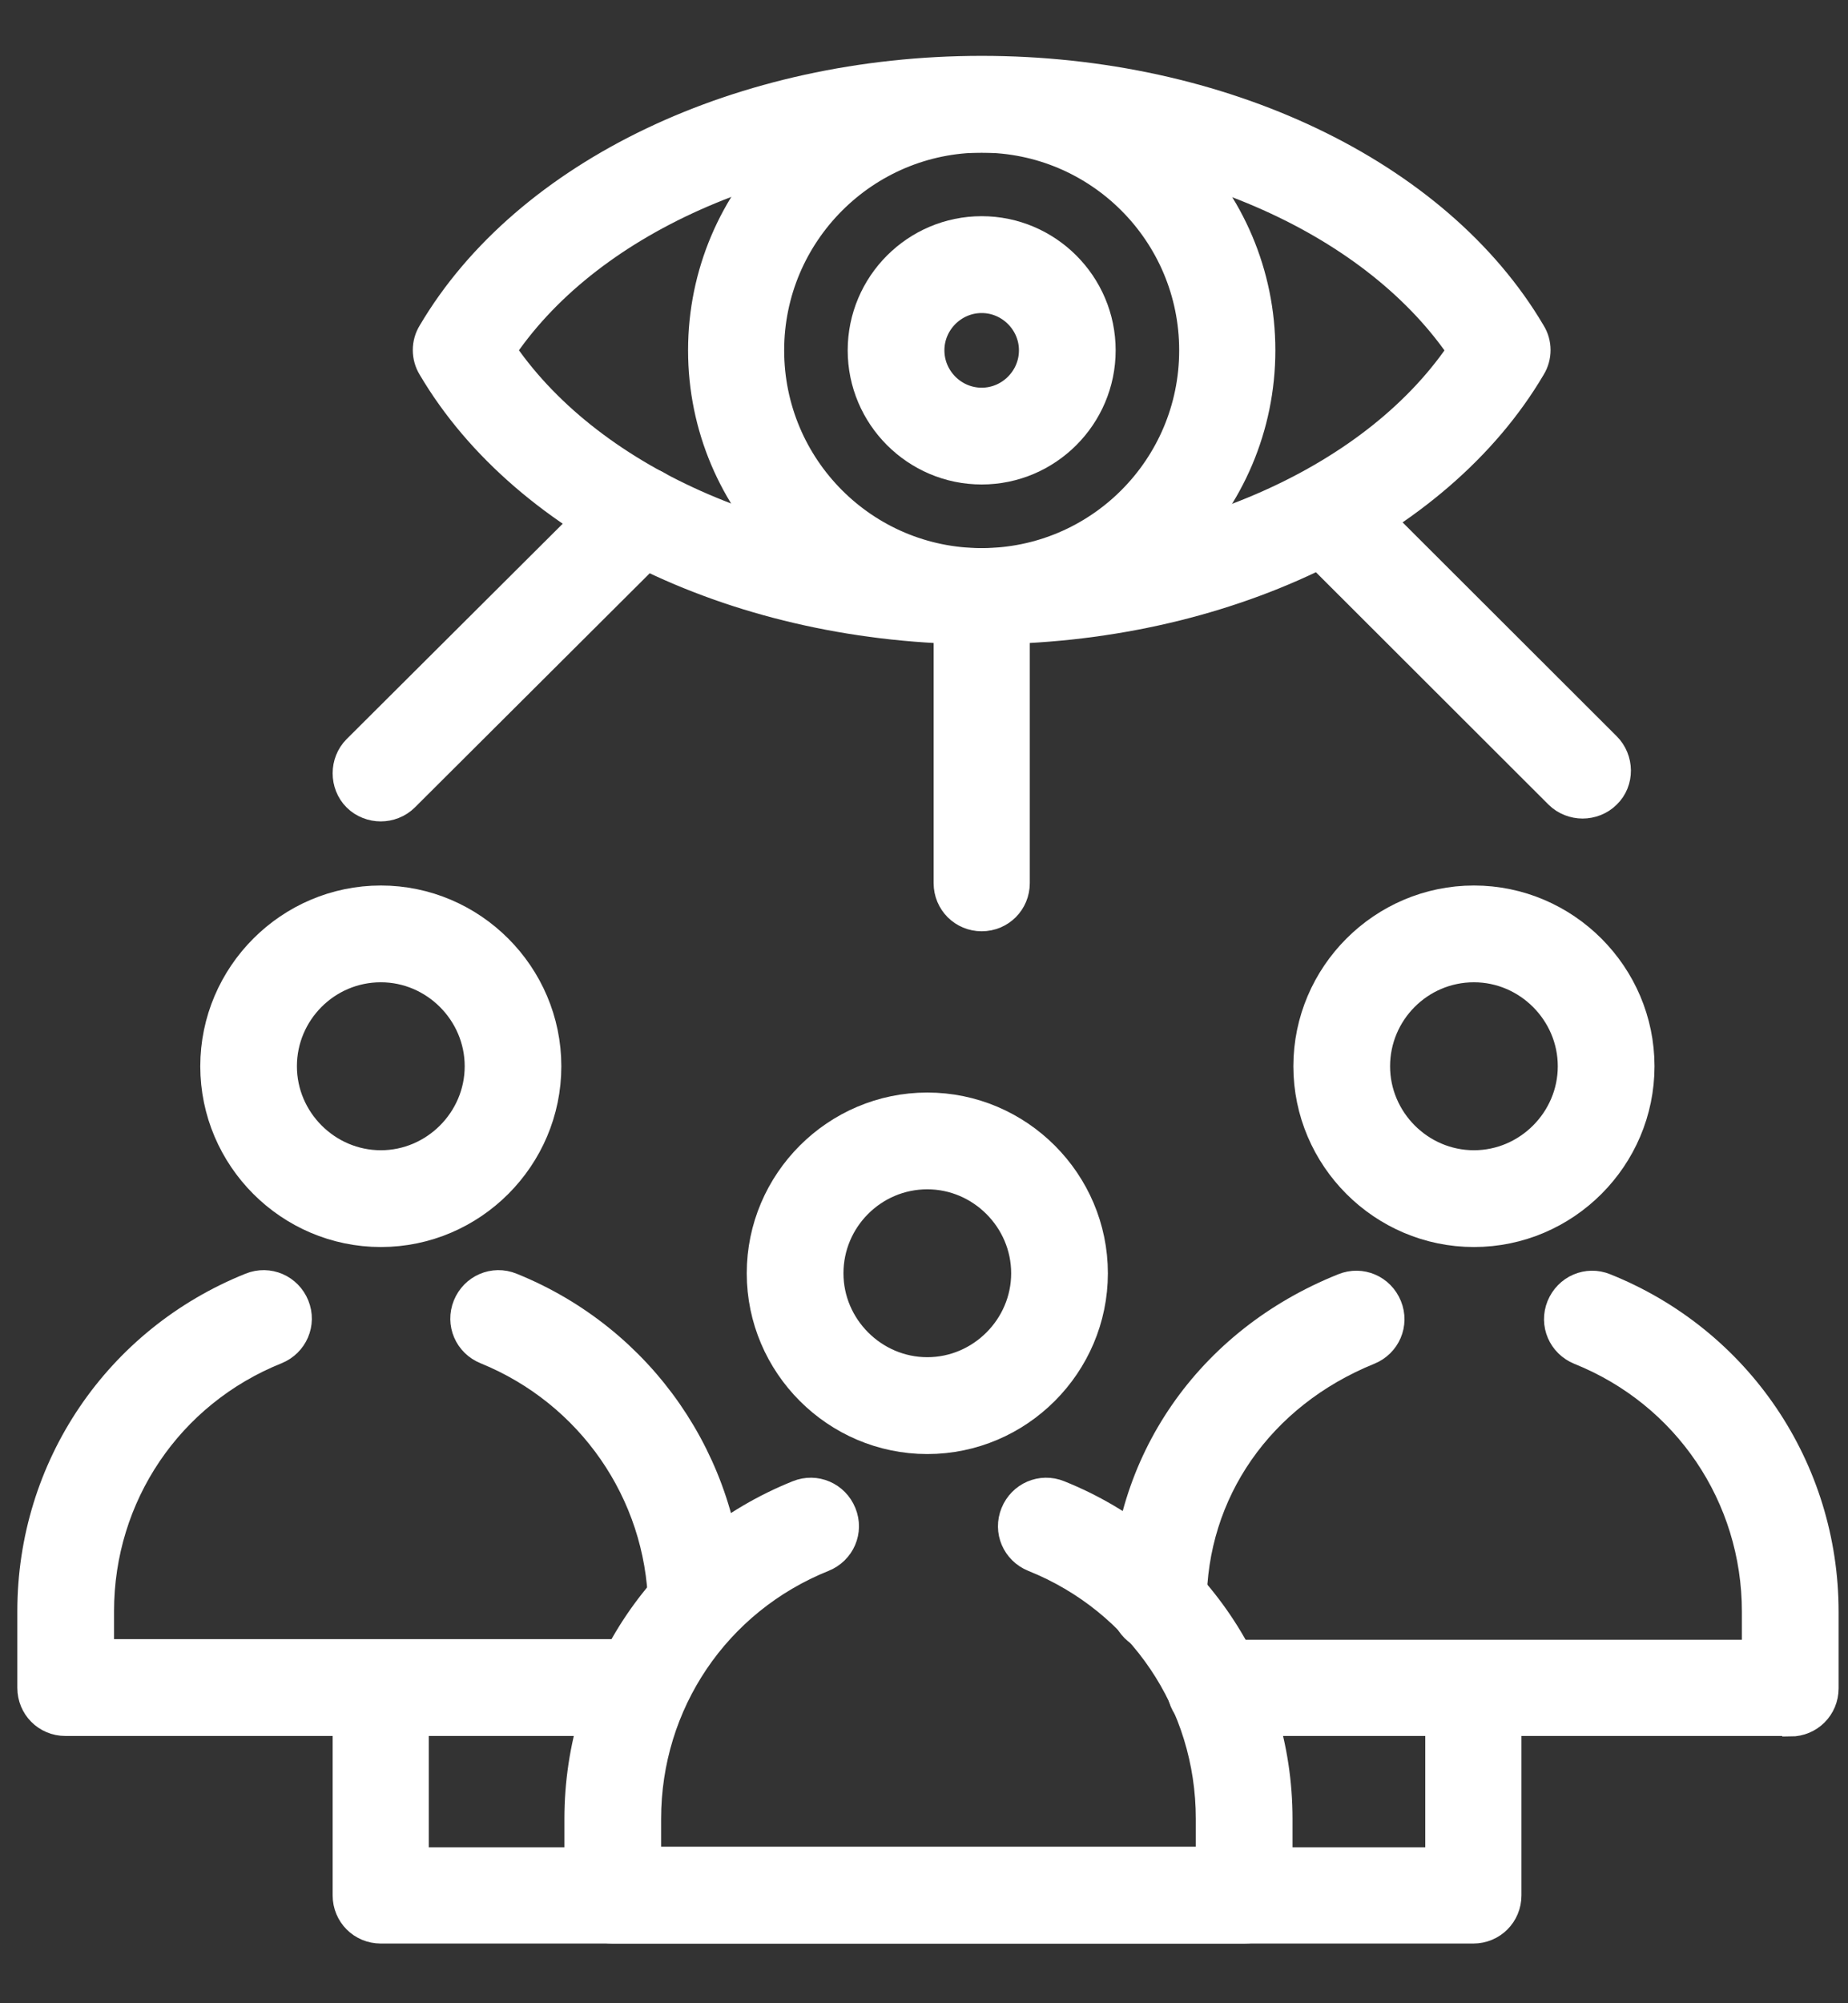
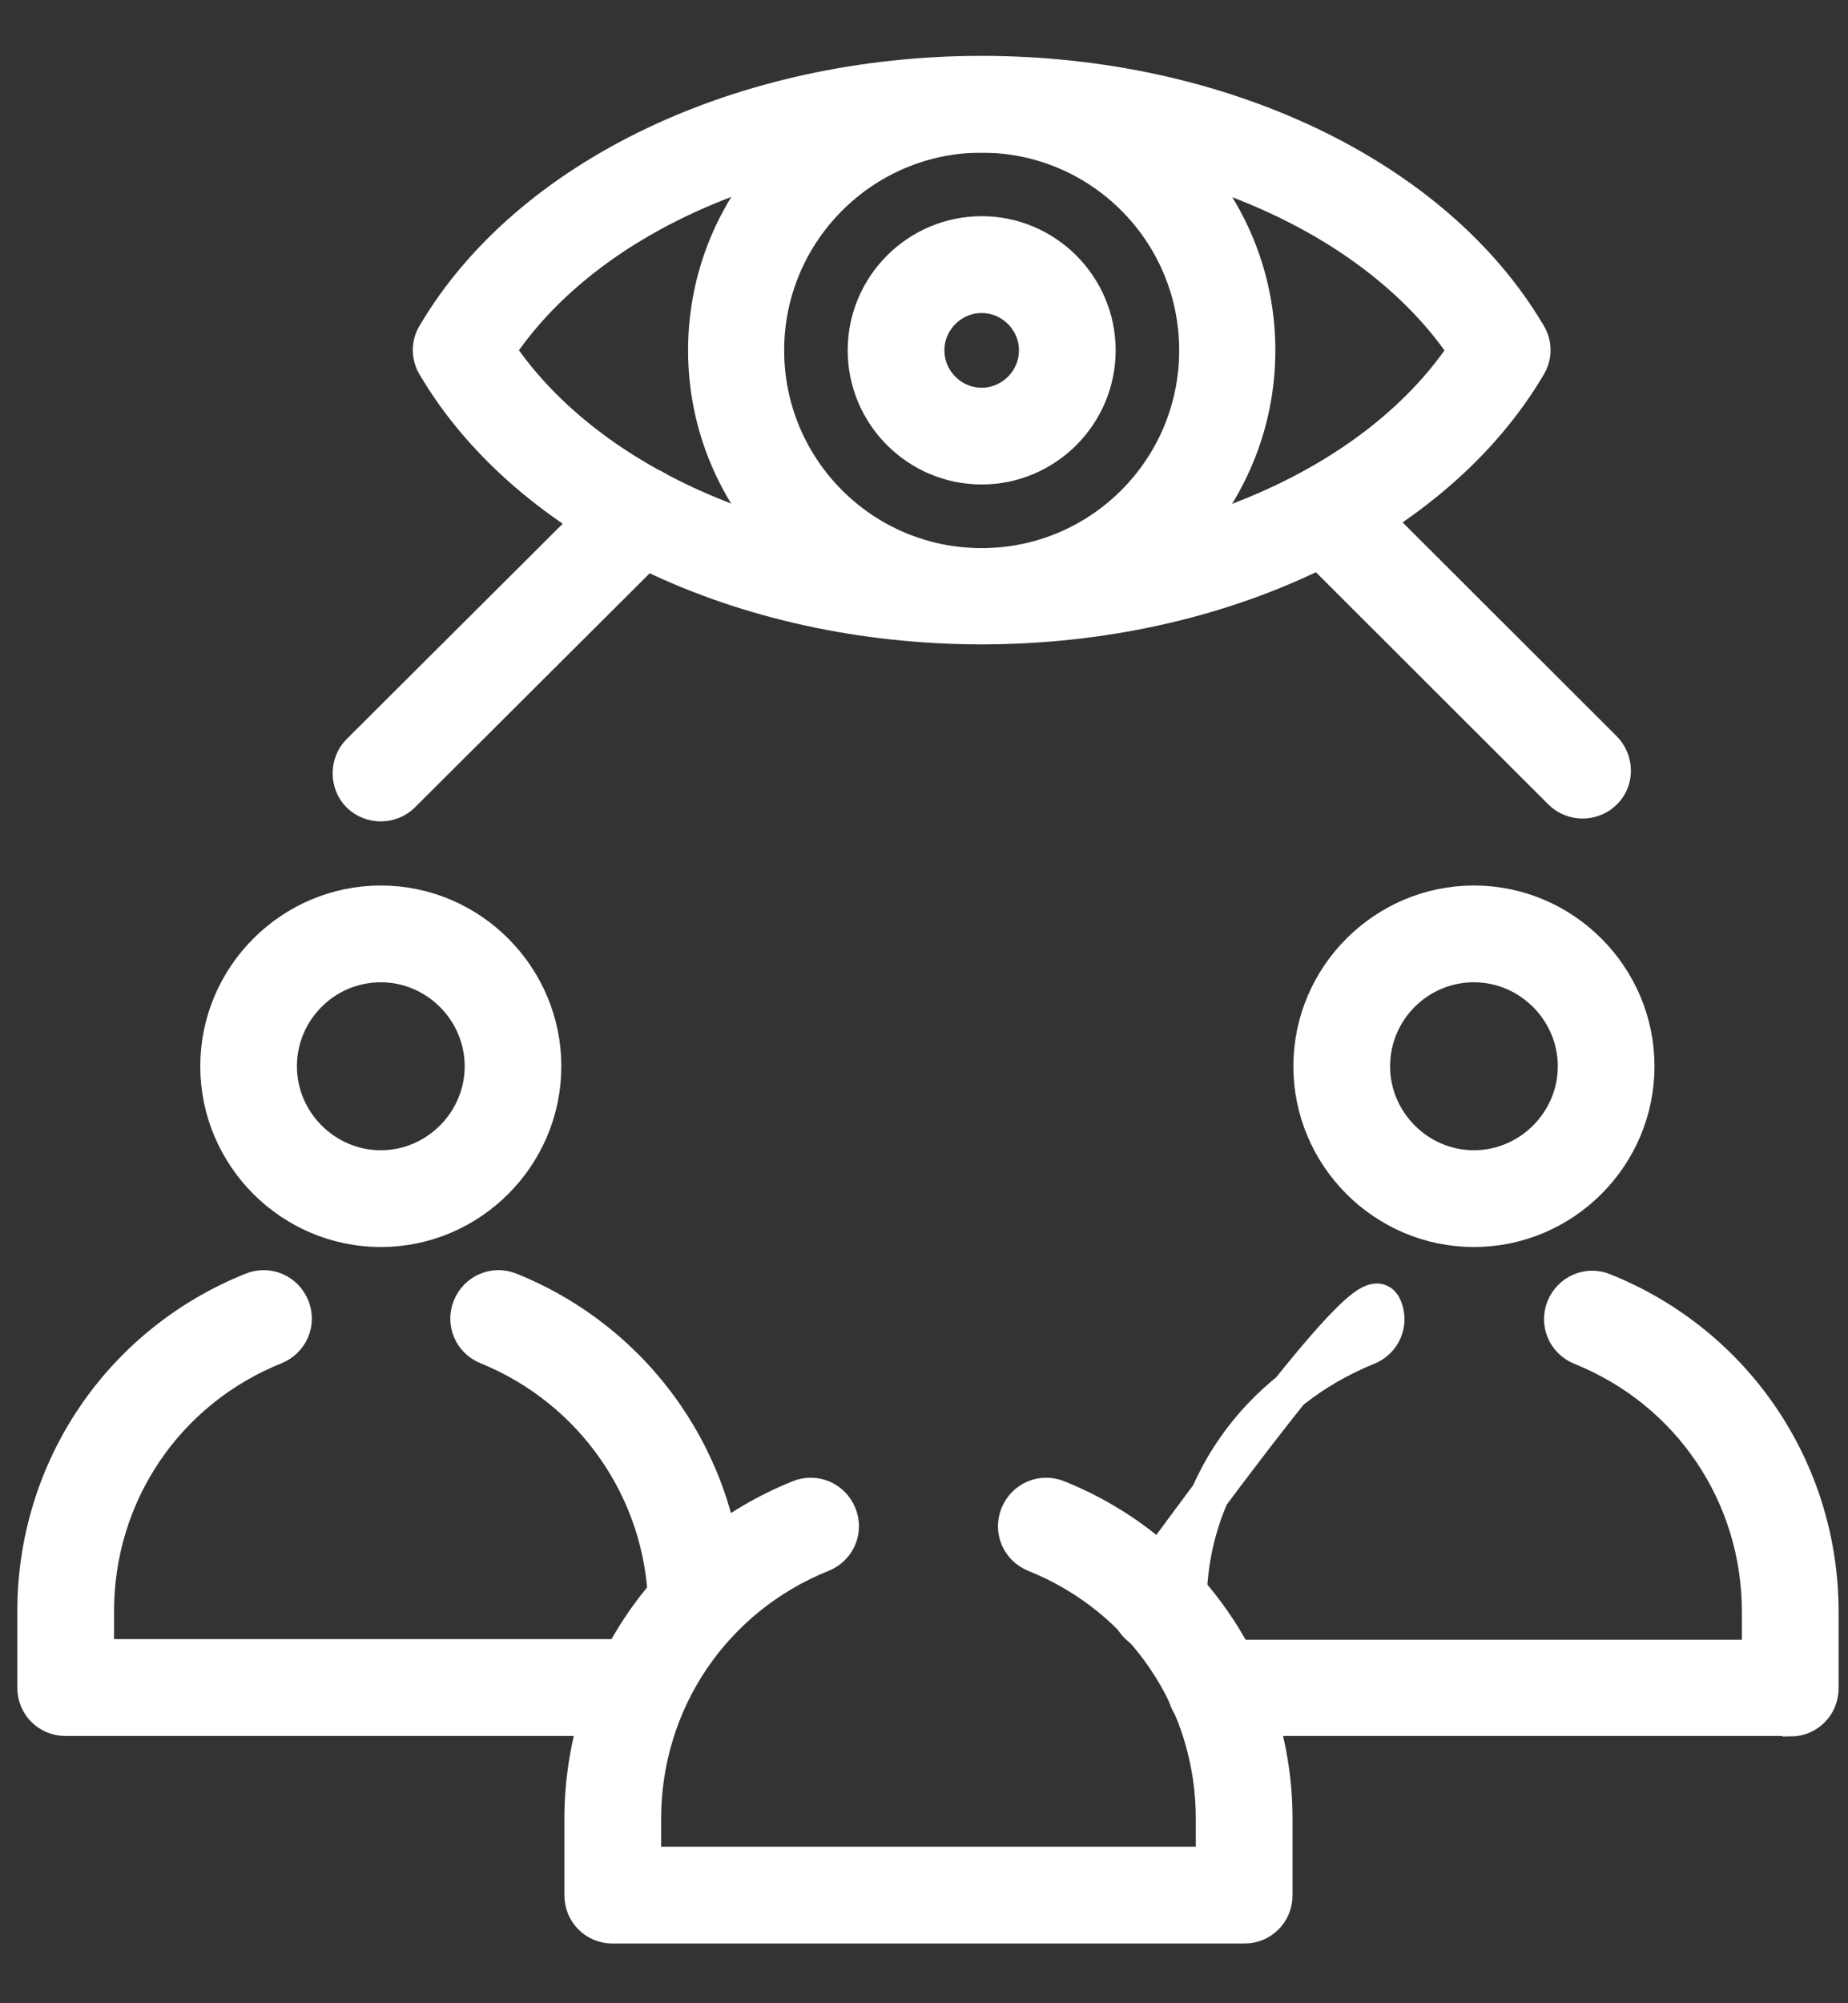
<svg xmlns="http://www.w3.org/2000/svg" width="24" height="26" viewBox="0 0 24 26" fill="none">
  <rect x="0" y="0" width="24" height="26" fill="#333333" stroke="none" />
  <path d="M4.946 15.935C3.794 15.935 2.851 14.992 2.851 13.839C2.851 12.687 3.794 11.743 4.946 11.743C6.097 11.743 7.04 12.687 7.04 13.839C7.04 14.992 6.097 15.935 4.946 15.935ZM4.946 12.499C4.204 12.499 3.606 13.104 3.606 13.839C3.606 14.574 4.211 15.179 4.946 15.179C5.68 15.179 6.285 14.574 6.285 13.839C6.285 13.104 5.68 12.499 4.946 12.499Z" fill="white" stroke="white" stroke-width="0.5" />
  <path d="M9.041 21.193C8.84 21.193 8.667 21.027 8.667 20.826C8.631 19.342 7.717 18.024 6.335 17.462C6.14 17.383 6.047 17.167 6.126 16.972C6.205 16.778 6.421 16.684 6.615 16.763C8.278 17.433 9.373 19.018 9.416 20.804C9.416 21.013 9.257 21.186 9.049 21.193H9.041Z" fill="white" stroke="white" stroke-width="0.5" />
  <path d="M8.314 22.281H0.849C0.64 22.281 0.475 22.115 0.475 21.906V20.912C0.475 19.075 1.576 17.448 3.282 16.763C3.477 16.684 3.693 16.778 3.772 16.972C3.851 17.167 3.757 17.383 3.563 17.462C2.145 18.031 1.231 19.385 1.231 20.912V21.524H8.322C8.53 21.524 8.696 21.69 8.696 21.899C8.696 22.108 8.53 22.273 8.322 22.273L8.314 22.281Z" fill="white" stroke="white" stroke-width="0.5" />
-   <path d="M12.043 18.622C10.891 18.622 9.948 17.678 9.948 16.526C9.948 15.373 10.891 14.43 12.043 14.43C13.195 14.43 14.138 15.373 14.138 16.526C14.138 17.678 13.195 18.622 12.043 18.622ZM12.043 15.186C11.302 15.186 10.704 15.791 10.704 16.526C10.704 17.26 11.309 17.865 12.043 17.865C12.777 17.865 13.382 17.26 13.382 16.526C13.382 15.791 12.777 15.186 12.043 15.186Z" fill="white" stroke="white" stroke-width="0.5" />
  <path d="M16.147 24.975H7.954C7.746 24.975 7.58 24.809 7.58 24.6V23.606C7.58 21.769 8.682 20.142 10.388 19.457C10.582 19.378 10.798 19.472 10.877 19.666C10.957 19.861 10.863 20.077 10.668 20.156C9.25 20.725 8.336 22.079 8.336 23.606V24.218H15.78V23.606C15.78 22.079 14.866 20.725 13.447 20.156C13.253 20.077 13.159 19.861 13.239 19.666C13.318 19.472 13.534 19.378 13.728 19.457C15.434 20.142 16.536 21.777 16.536 23.606V24.6C16.536 24.809 16.37 24.975 16.161 24.975H16.147Z" fill="white" stroke="white" stroke-width="0.5" />
  <path d="M19.142 15.935C17.99 15.935 17.047 14.992 17.047 13.839C17.047 12.687 17.99 11.743 19.142 11.743C20.294 11.743 21.237 12.687 21.237 13.839C21.237 14.992 20.294 15.935 19.142 15.935ZM19.142 12.499C18.4 12.499 17.803 13.104 17.803 13.839C17.803 14.574 18.407 15.179 19.142 15.179C19.876 15.179 20.481 14.574 20.481 13.839C20.481 13.104 19.876 12.499 19.142 12.499Z" fill="white" stroke="white" stroke-width="0.5" />
  <path d="M23.246 22.281H15.781C15.572 22.281 15.406 22.115 15.406 21.906C15.406 21.697 15.572 21.532 15.781 21.532H22.872V20.919C22.872 19.392 21.957 18.038 20.539 17.469C20.345 17.39 20.251 17.174 20.33 16.98C20.41 16.785 20.626 16.691 20.82 16.771C22.526 17.455 23.628 19.09 23.628 20.919V21.913C23.628 22.122 23.462 22.288 23.253 22.288L23.246 22.281Z" fill="white" stroke="white" stroke-width="0.5" />
-   <path d="M15.046 21.193C14.838 21.193 14.672 21.027 14.672 20.819C14.672 19.018 15.745 17.462 17.472 16.771C17.667 16.691 17.883 16.785 17.962 16.98C18.041 17.174 17.948 17.39 17.753 17.469C16.313 18.053 15.421 19.335 15.421 20.819C15.421 21.027 15.255 21.193 15.046 21.193Z" fill="white" stroke="white" stroke-width="0.5" />
+   <path d="M15.046 21.193C14.838 21.193 14.672 21.027 14.672 20.819C17.667 16.691 17.883 16.785 17.962 16.98C18.041 17.174 17.948 17.39 17.753 17.469C16.313 18.053 15.421 19.335 15.421 20.819C15.421 21.027 15.255 21.193 15.046 21.193Z" fill="white" stroke="white" stroke-width="0.5" />
  <path d="M12.749 8.113C9.654 8.113 6.875 6.787 5.665 4.735C5.593 4.619 5.593 4.468 5.665 4.353C6.875 2.3 9.654 0.975 12.749 0.975C15.845 0.975 18.624 2.3 19.833 4.353C19.905 4.468 19.905 4.619 19.833 4.735C18.624 6.787 15.845 8.113 12.749 8.113ZM6.436 4.547C7.573 6.262 10.021 7.364 12.749 7.364C15.478 7.364 17.933 6.269 19.063 4.547C17.925 2.833 15.478 1.731 12.749 1.731C10.021 1.731 7.566 2.826 6.436 4.547Z" fill="white" stroke="white" stroke-width="0.5" />
  <path d="M12.749 8.113C10.784 8.113 9.186 6.514 9.186 4.547C9.186 2.581 10.784 0.982 12.749 0.982C14.714 0.982 16.313 2.581 16.313 4.547C16.313 6.514 14.714 8.113 12.749 8.113ZM12.749 1.731C11.201 1.731 9.934 2.992 9.934 4.547C9.934 6.103 11.194 7.364 12.749 7.364C14.304 7.364 15.564 6.103 15.564 4.547C15.564 2.992 14.304 1.731 12.749 1.731Z" fill="white" stroke="white" stroke-width="0.5" />
  <path d="M12.749 6.038C11.928 6.038 11.259 5.368 11.259 4.547C11.259 3.726 11.928 3.056 12.749 3.056C13.57 3.056 14.239 3.726 14.239 4.547C14.239 5.368 13.57 6.038 12.749 6.038ZM12.749 3.813C12.346 3.813 12.015 4.144 12.015 4.547C12.015 4.951 12.346 5.282 12.749 5.282C13.152 5.282 13.483 4.951 13.483 4.547C13.483 4.144 13.152 3.813 12.749 3.813Z" fill="white" stroke="white" stroke-width="0.5" />
-   <path d="M12.749 11.837C12.541 11.837 12.375 11.671 12.375 11.462V7.738C12.375 7.529 12.541 7.364 12.749 7.364C12.958 7.364 13.124 7.529 13.124 7.738V11.462C13.124 11.671 12.958 11.837 12.749 11.837Z" fill="white" stroke="white" stroke-width="0.5" />
  <path d="M4.945 10.411C4.851 10.411 4.75 10.375 4.678 10.303C4.534 10.159 4.534 9.914 4.678 9.77L8.048 6.413C8.191 6.269 8.436 6.269 8.58 6.413C8.724 6.557 8.724 6.802 8.58 6.946L5.211 10.303C5.139 10.375 5.038 10.411 4.945 10.411Z" fill="white" stroke="white" stroke-width="0.5" />
  <path d="M20.553 10.374C20.46 10.374 20.359 10.338 20.287 10.266L16.983 6.967C16.839 6.823 16.832 6.578 16.983 6.434C17.127 6.29 17.372 6.29 17.515 6.434L20.82 9.733C20.964 9.877 20.971 10.122 20.82 10.266C20.748 10.338 20.647 10.374 20.553 10.374Z" fill="white" stroke="white" stroke-width="0.5" />
-   <path d="M19.141 24.975H4.945C4.736 24.975 4.57 24.809 4.57 24.6V21.913C4.57 21.704 4.736 21.539 4.945 21.539C5.153 21.539 5.319 21.704 5.319 21.913V24.226H18.76V21.913C18.76 21.704 18.925 21.539 19.134 21.539C19.343 21.539 19.509 21.704 19.509 21.913V24.6C19.509 24.809 19.343 24.975 19.134 24.975H19.141Z" fill="white" stroke="white" stroke-width="0.5" />
</svg>